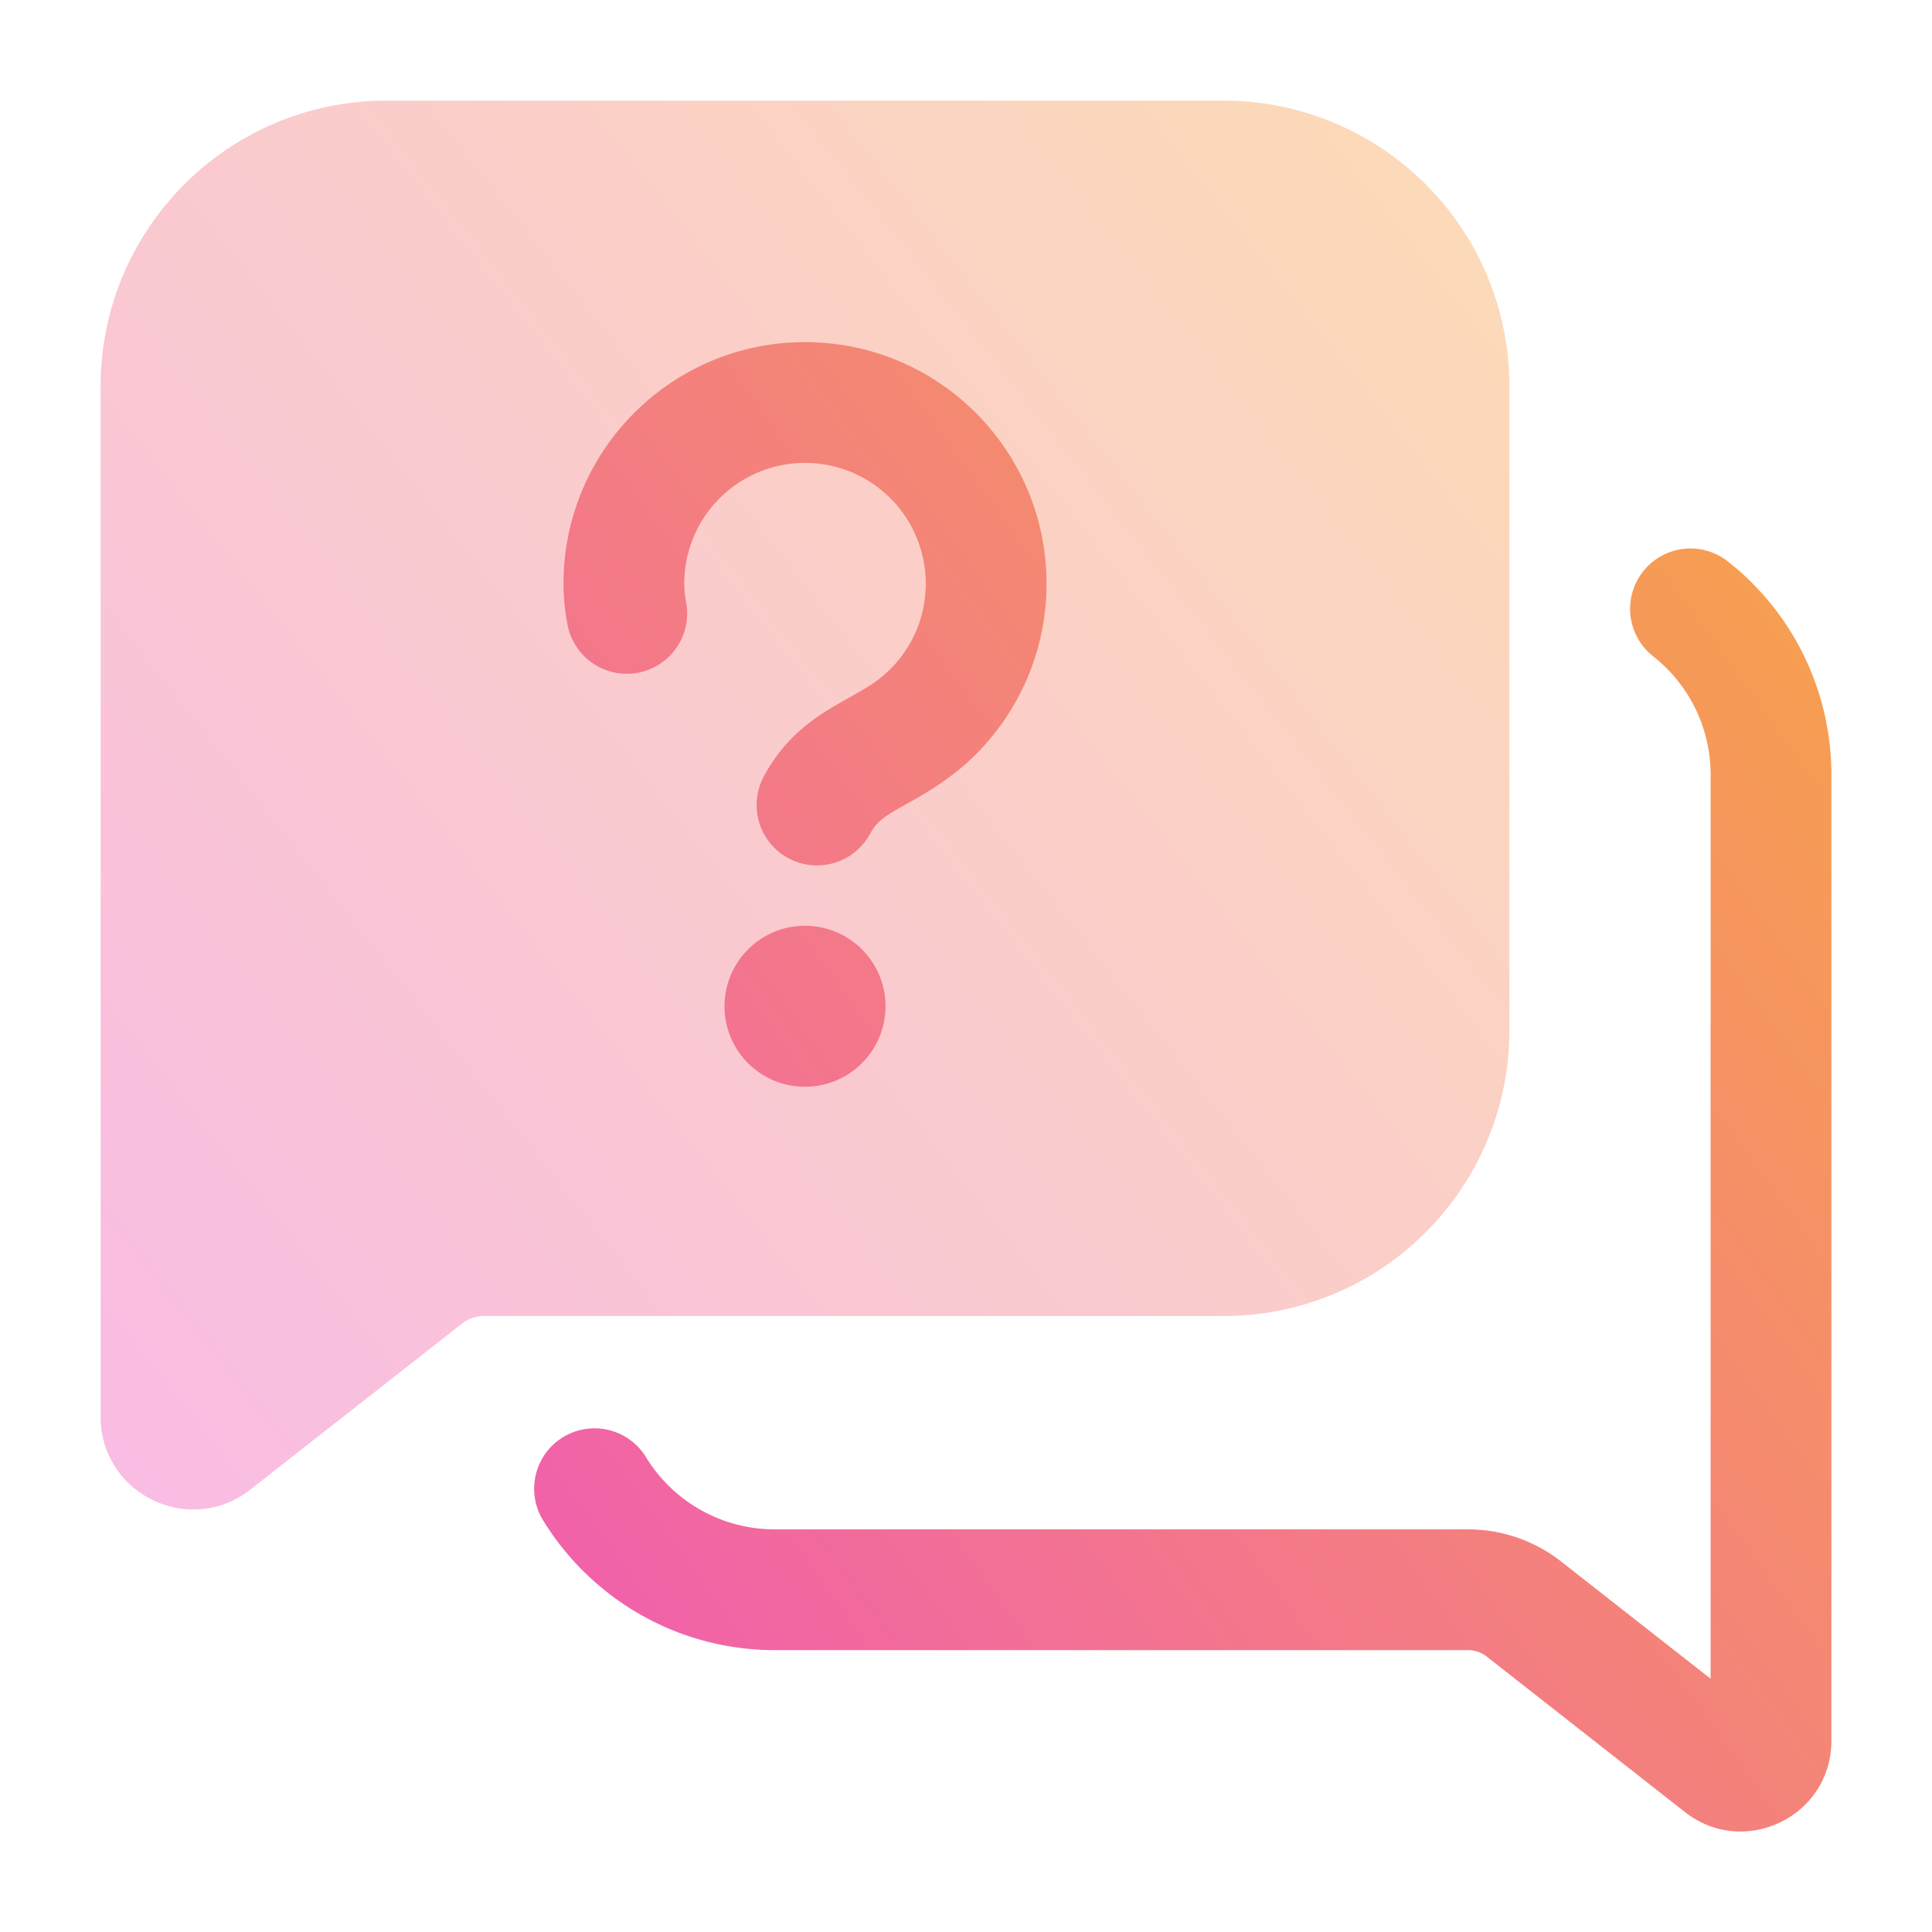
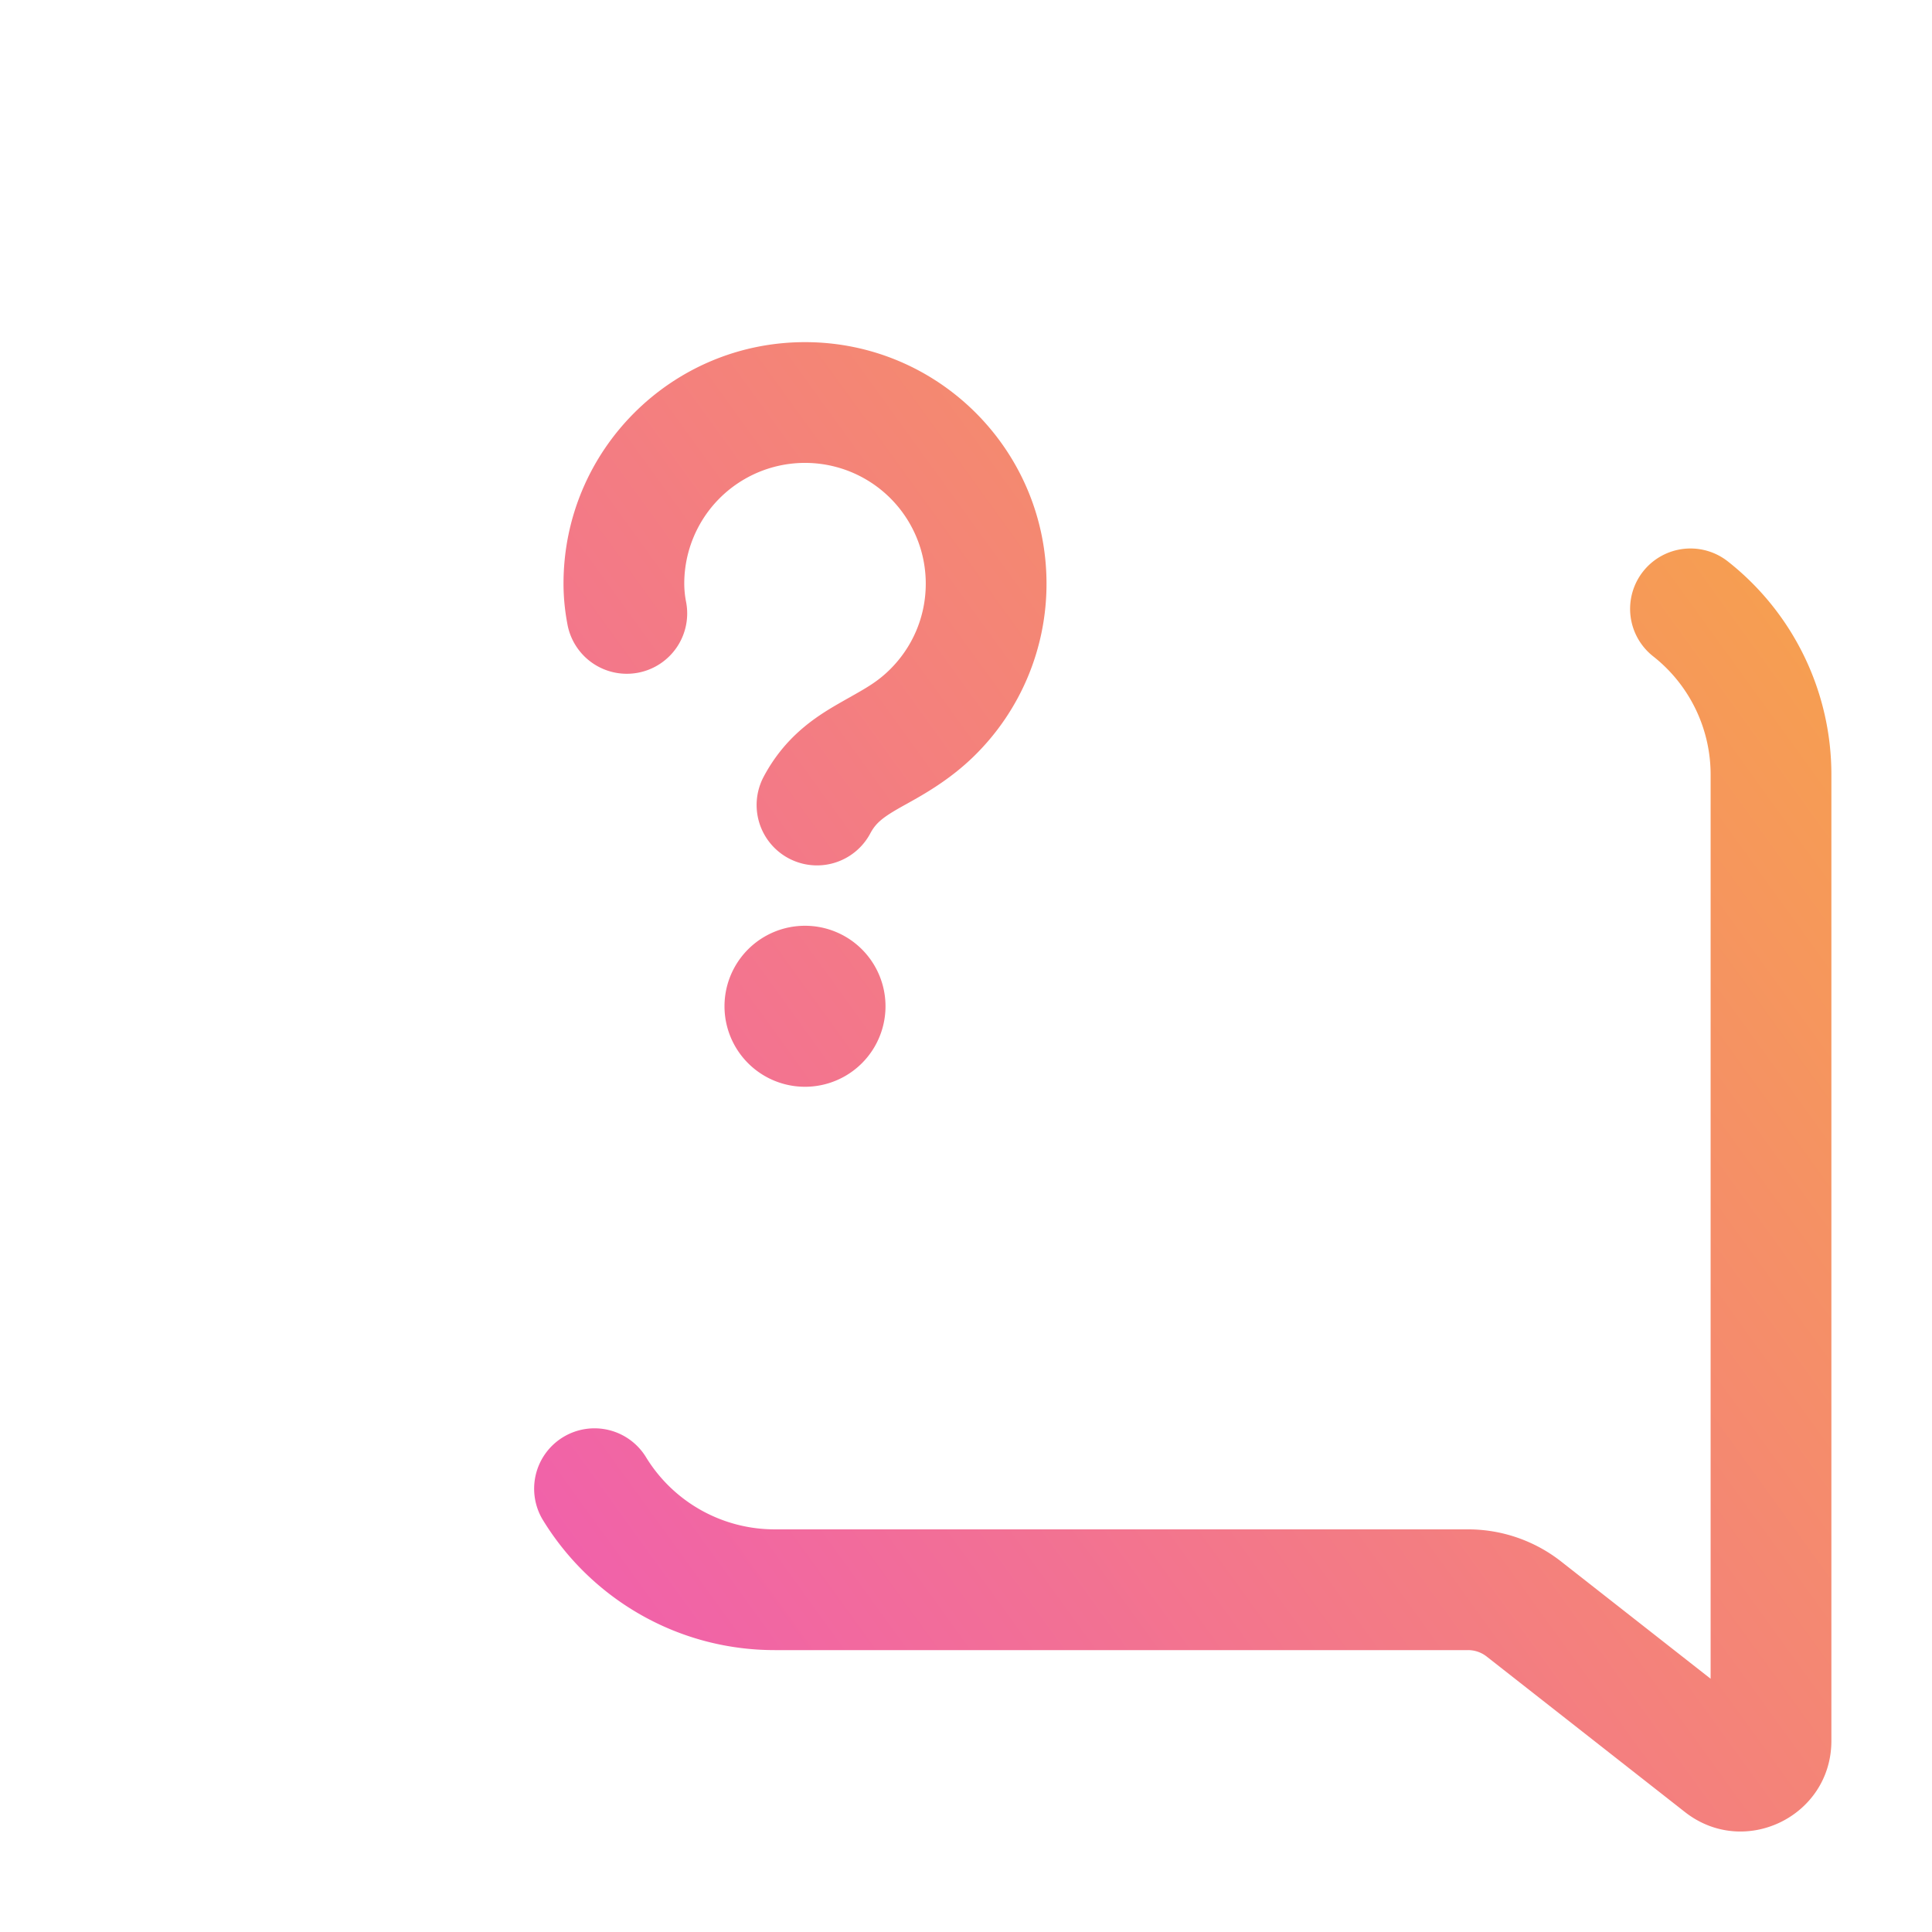
<svg xmlns="http://www.w3.org/2000/svg" width="128" height="128" fill="none">
-   <path fill="url(#a)" d="M25.6 6.668c-10.456 0-18.933 8.475-18.933 18.93v68.266c0 5.117 5.895 7.982 9.919 4.826l14.01-10.989a2.4 2.4 0 0 1 1.482-.511h48.989C91.523 87.19 100 78.715 100 68.259v-42.66c0-10.456-8.477-18.931-18.933-18.931z" opacity=".4" />
  <path fill="url(#b)" d="M45.334 38.668a8 8 0 1 1 16 0c0 2.233-.91 4.246-2.388 5.701-.793.781-1.52 1.192-2.633 1.82q-.362.203-.784.446c-1.555.897-3.525 2.186-4.929 4.815a4 4 0 1 0 7.057 3.769c.35-.655.764-1.017 1.868-1.654q.231-.132.518-.29c1.144-.636 2.894-1.61 4.515-3.205a15.96 15.96 0 0 0 4.776-11.402c0-8.837-7.164-16-16-16s-16 7.163-16 16c0 .991.11 1.895.254 2.66a4 4 0 1 0 7.86-1.486 6.4 6.4 0 0 1-.114-1.174" />
  <path fill="url(#c)" d="M108.86 37.86a4 4 0 0 1 5.618-.661 17.97 17.97 0 0 1 6.856 14.134v63.999c0 5.005-5.767 7.808-9.703 4.72L98.496 109.75a2 2 0 0 0-1.235-.426H51.334c-6.483 0-12.162-3.43-15.326-8.555a4 4 0 1 1 6.807-4.202 9.99 9.99 0 0 0 8.519 4.757H97.26c2.238 0 4.411.75 6.172 2.132l9.901 7.765V51.333a9.97 9.97 0 0 0-3.812-7.854 4 4 0 0 1-.662-5.618" />
  <path fill="url(#d)" d="M48 66.668a5.333 5.333 0 1 1 10.667 0 5.333 5.333 0 0 1-10.667 0" />
  <defs>
    <linearGradient id="a" x1="1" x2="163.001" y1="122" y2="-5.499" gradientUnits="userSpaceOnUse">
      <stop stop-color="#EF4BCB" />
      <stop offset="1" stop-color="#FAC814" />
    </linearGradient>
    <linearGradient id="b" x1="3" x2="173.857" y1="121" y2="-2.625" gradientUnits="userSpaceOnUse">
      <stop stop-color="#EF4BCB" />
      <stop offset="1" stop-color="#FAC814" />
    </linearGradient>
    <linearGradient id="c" x1="3" x2="173.857" y1="121" y2="-2.625" gradientUnits="userSpaceOnUse">
      <stop stop-color="#EF4BCB" />
      <stop offset="1" stop-color="#FAC814" />
    </linearGradient>
    <linearGradient id="d" x1="3" x2="173.857" y1="121" y2="-2.625" gradientUnits="userSpaceOnUse">
      <stop stop-color="#EF4BCB" />
      <stop offset="1" stop-color="#FAC814" />
    </linearGradient>
  </defs>
</svg>